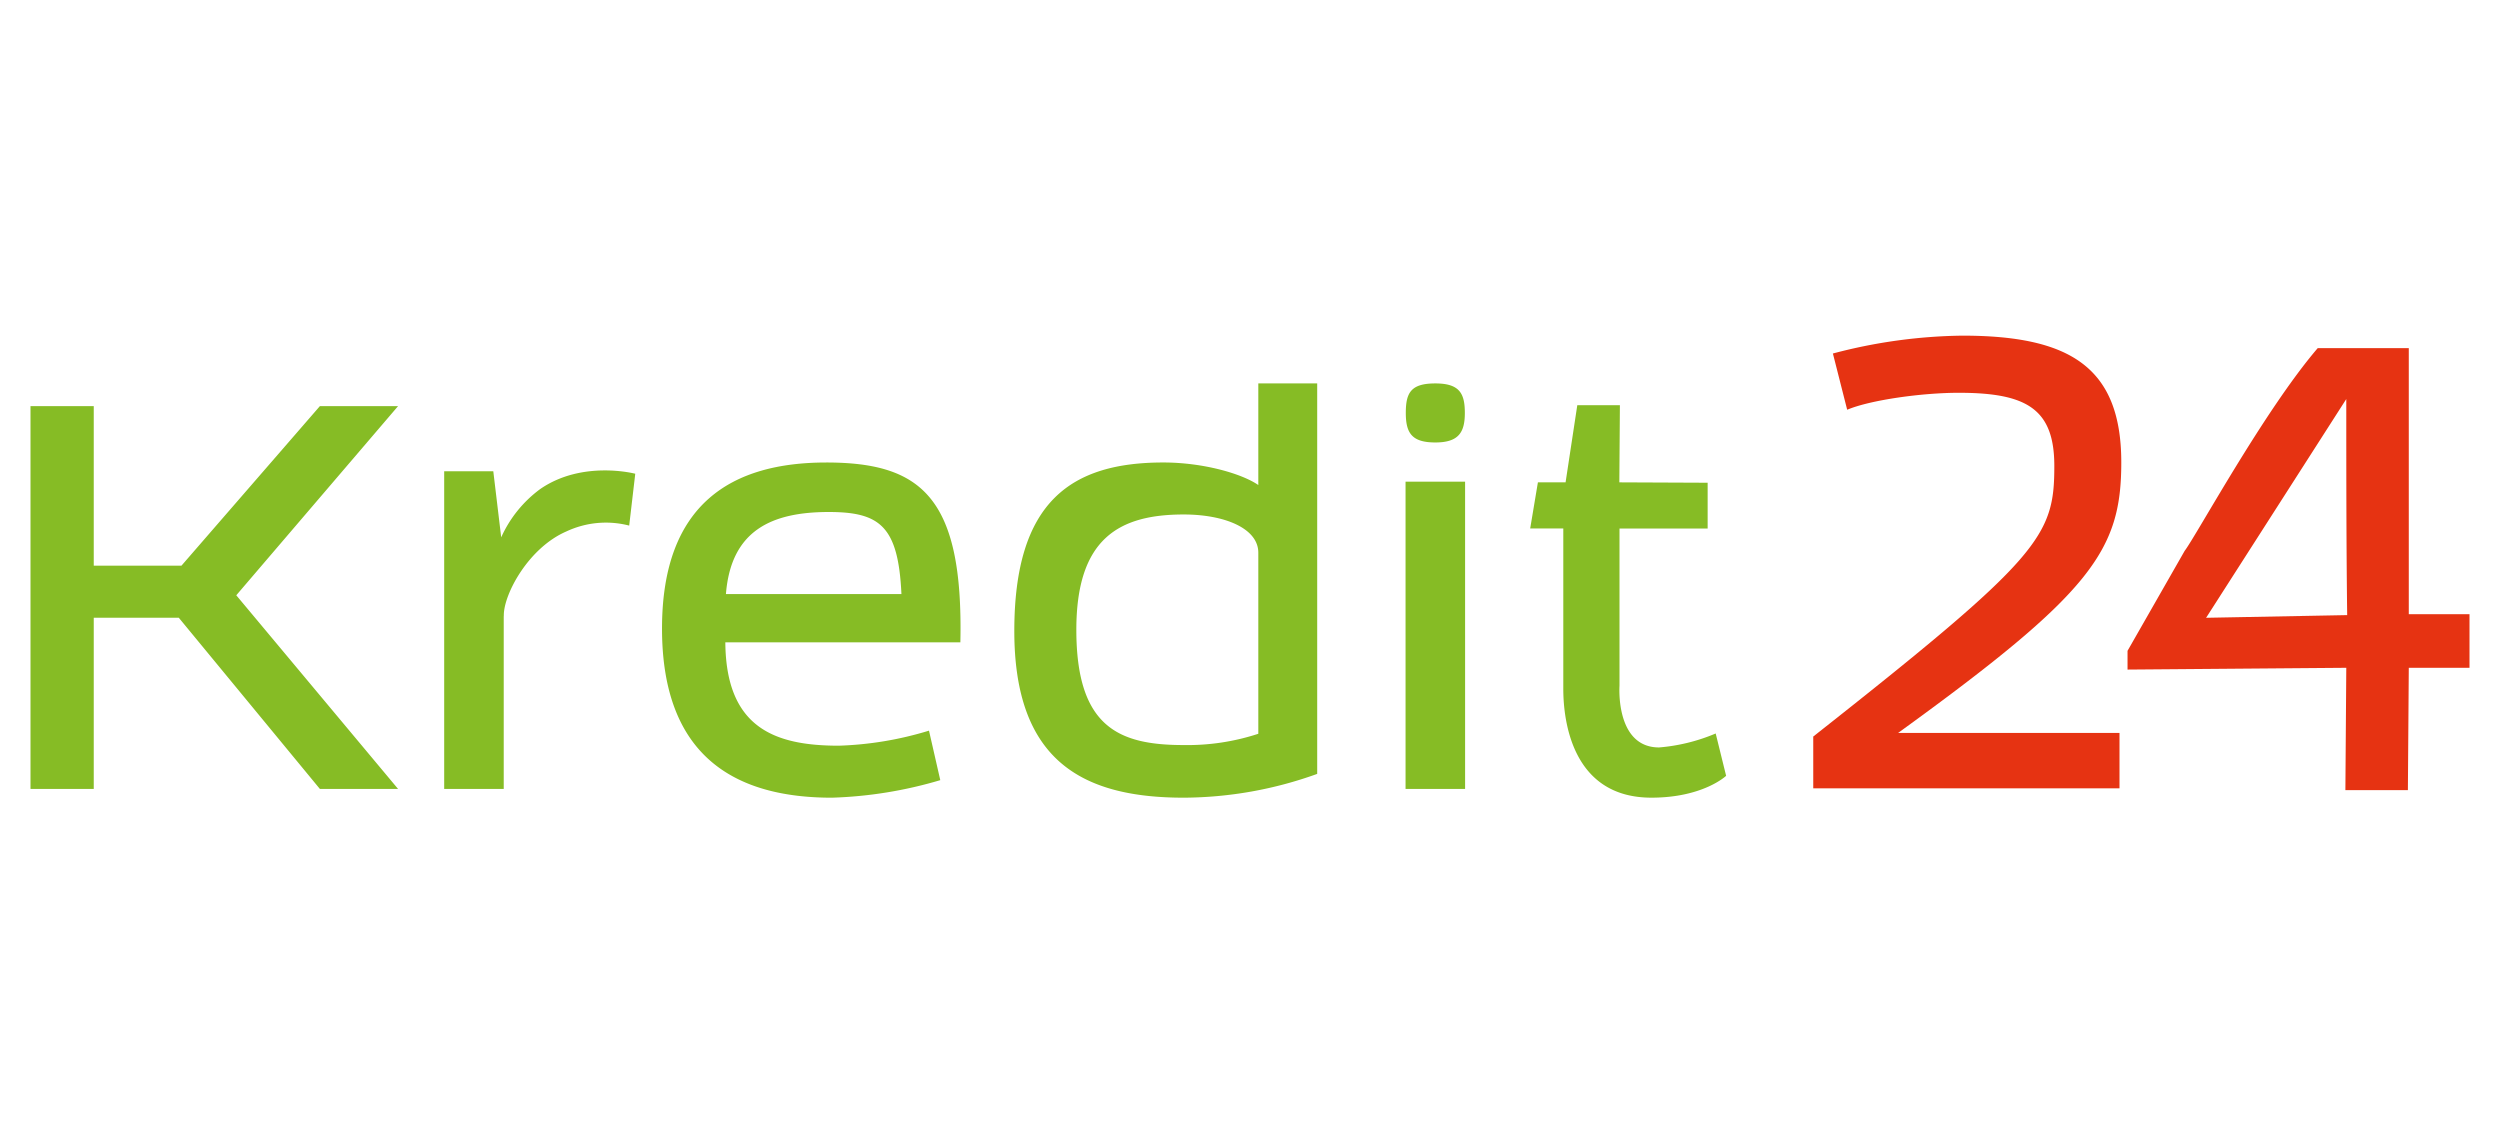
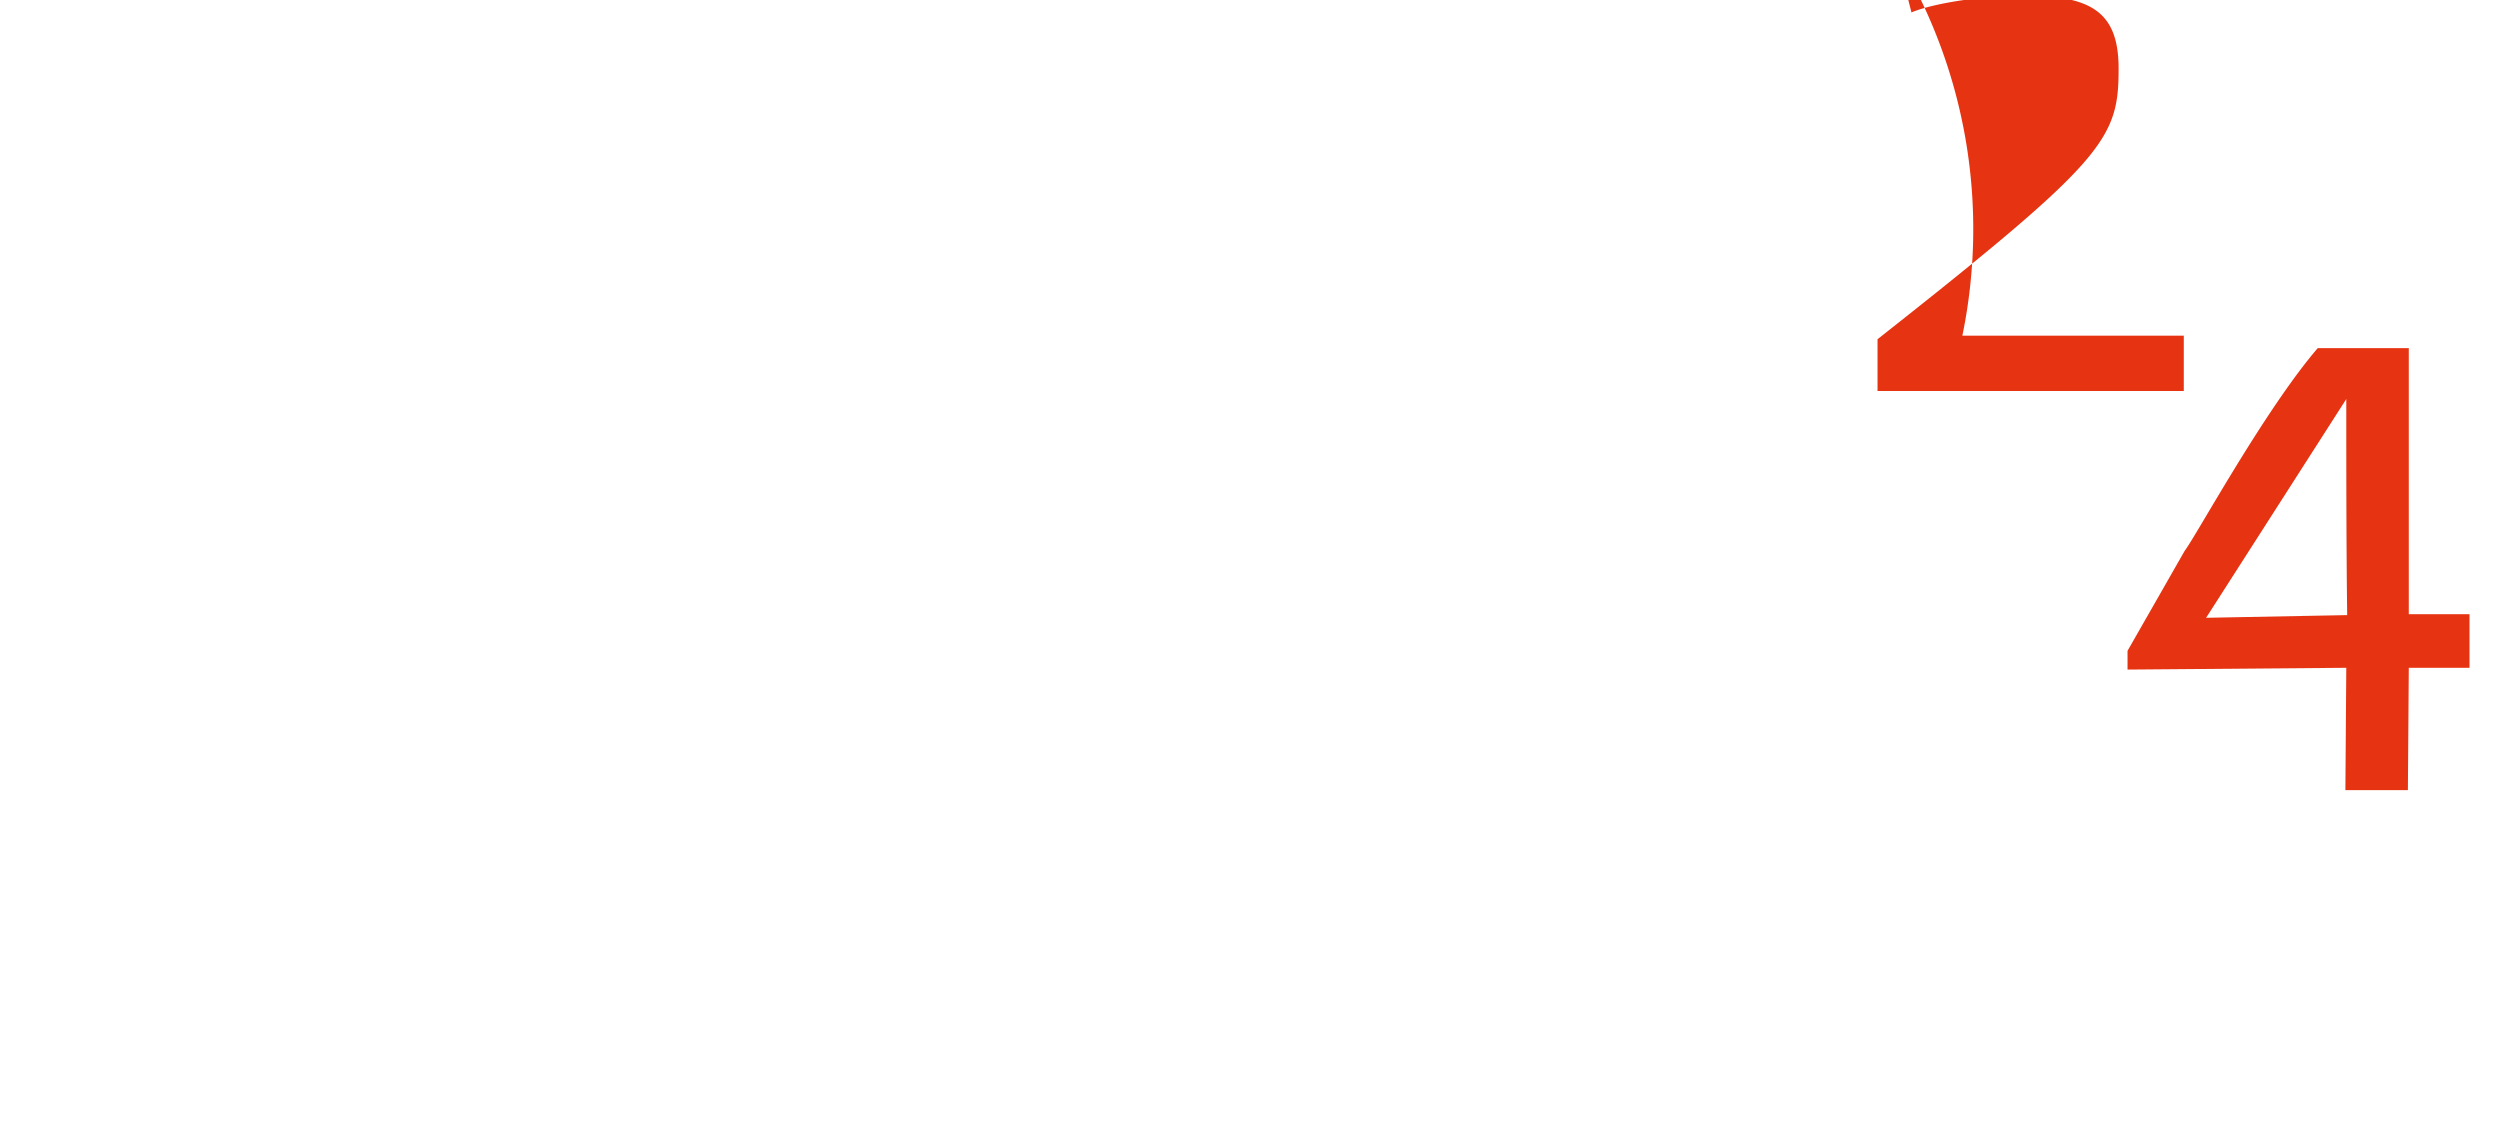
<svg xmlns="http://www.w3.org/2000/svg" id="Layer_1" data-name="Layer 1" width="150" height="68" viewBox="0 0 280 55">
  <defs>
    <style>
      .cls-1 {
        fill: #e63312;
      }

      .cls-2 {
        fill: #86bc25;
      }
    </style>
  </defs>
  <title>K24_logo-txt</title>
  <g>
-     <path class="cls-1" d="M269.784,32.826V3.026h-10.2c-6,7-13.6,21-14.9,22.7l-6.4,11.2v2.1l24.5-.2-.1,13.7h7l.1-13.7h6.8v-6Zm-22.7.4,15.7-24.5c0,8.1,0,16.1.1,24.2Zm-27.3-31.6c12,0,17.8,3.5,17.8,14.2,0,9.9-3.3,14.6-25,30.3h24.8v6.2h-34.3v-5.8c25.5-20.1,27-22.4,27-30.3,0-6.4-3.1-8.2-10.7-8.2-4.1,0-9.9.8-12.5,1.9l-1.6-6.3A59.036,59.036,0,0,1,219.784,1.626Z" />
-     <path class="cls-2" d="M71.149,17.092,70.47,22.9a10.423,10.423,0,0,0-7.053.662c-4.235,1.846-6.99,7-6.99,9.376,0,.069-.007.1-.009.158v19.3H49.749V16.815h5.5l.886,7.4A13.663,13.663,0,0,1,60.5,18.809C65.238,15.531,71.149,17.092,71.149,17.092ZM35.826,9.52l-15.5,17.865H10.5V9.52H3.416V52.391H10.5V33.221h9.525l15.8,19.17h8.756L26.463,30.705,44.582,9.52Zm124.93,4.069c2.618,0,3.306-1.138,3.306-3.306s-.575-3.306-3.306-3.306-3.306,1.036-3.306,3.306S158.139,13.589,160.756,13.589Zm-3.334,4.388h6.669V52.391h-6.669ZM107.561,35.971H81.237c.07,9.546,5.483,11.58,12.71,11.58a38.428,38.428,0,0,0,10.1-1.685l1.264,5.544a47.508,47.508,0,0,1-12.139,1.965c-10.528,0-19.026-4.351-19.026-18.947,0-14.1,7.938-18.595,18.394-18.595C103.21,15.832,107.912,19.761,107.561,35.971Zm-6.6-5.4c-.35-7.578-2.384-9.193-8.139-9.193-6.456,0-10.957,2.1-11.518,9.193ZM140.931,6.977h6.595V50.709a44.481,44.481,0,0,1-14.946,2.665c-11.368,0-18.977-4.14-18.977-18.664s6.38-18.878,16.694-18.878c4.492,0,8.809,1.261,10.634,2.526Zm0,18.959c0-2.735-3.791-4.281-8.351-4.281-7.23,0-12.03,2.667-12.03,12.913,0,10.947,4.8,12.912,12.03,12.912a25.461,25.461,0,0,0,8.351-1.264Zm51.226,20.247a20.516,20.516,0,0,1-6.338,1.564c-4.923,0-4.435-6.9-4.435-6.9V23.226h9.872V18.1l-9.89-.043.062-8.645h-4.771l-1.312,8.645h-3.1l-.864,5.167h3.708l0,17.957c0,3.441.92,12.191,9.87,12.191,5.8,0,8.367-2.448,8.367-2.448Z" />
+     <path class="cls-1" d="M269.784,32.826V3.026h-10.2c-6,7-13.6,21-14.9,22.7l-6.4,11.2v2.1l24.5-.2-.1,13.7h7l.1-13.7h6.8v-6Zm-22.7.4,15.7-24.5c0,8.1,0,16.1.1,24.2Zm-27.3-31.6h24.8v6.2h-34.3v-5.8c25.5-20.1,27-22.4,27-30.3,0-6.4-3.1-8.2-10.7-8.2-4.1,0-9.9.8-12.5,1.9l-1.6-6.3A59.036,59.036,0,0,1,219.784,1.626Z" />
  </g>
</svg>